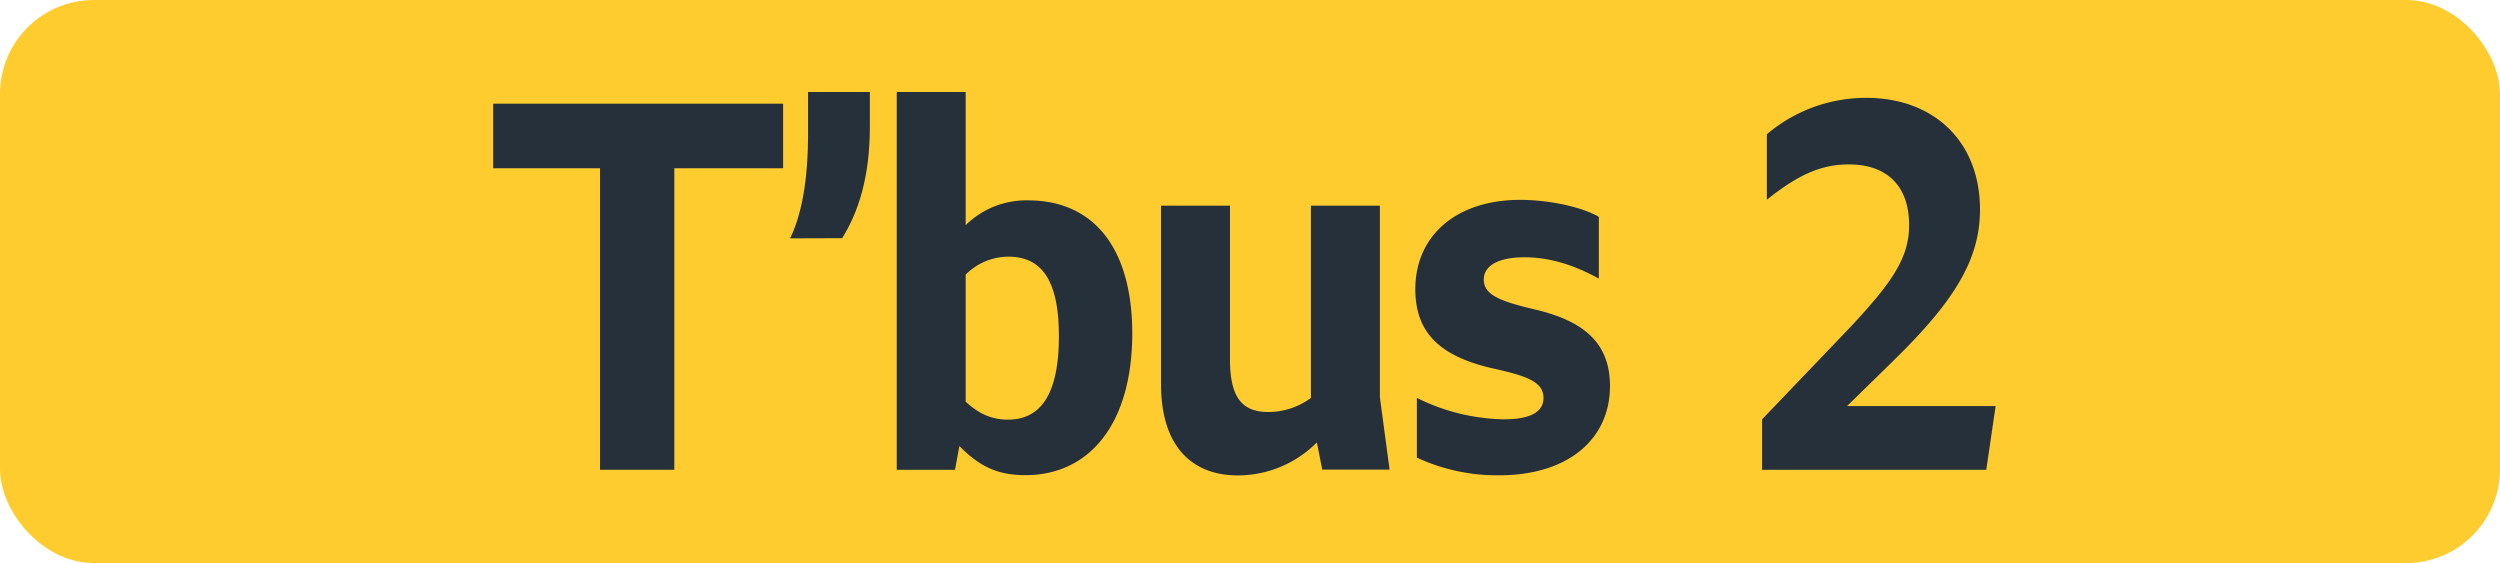
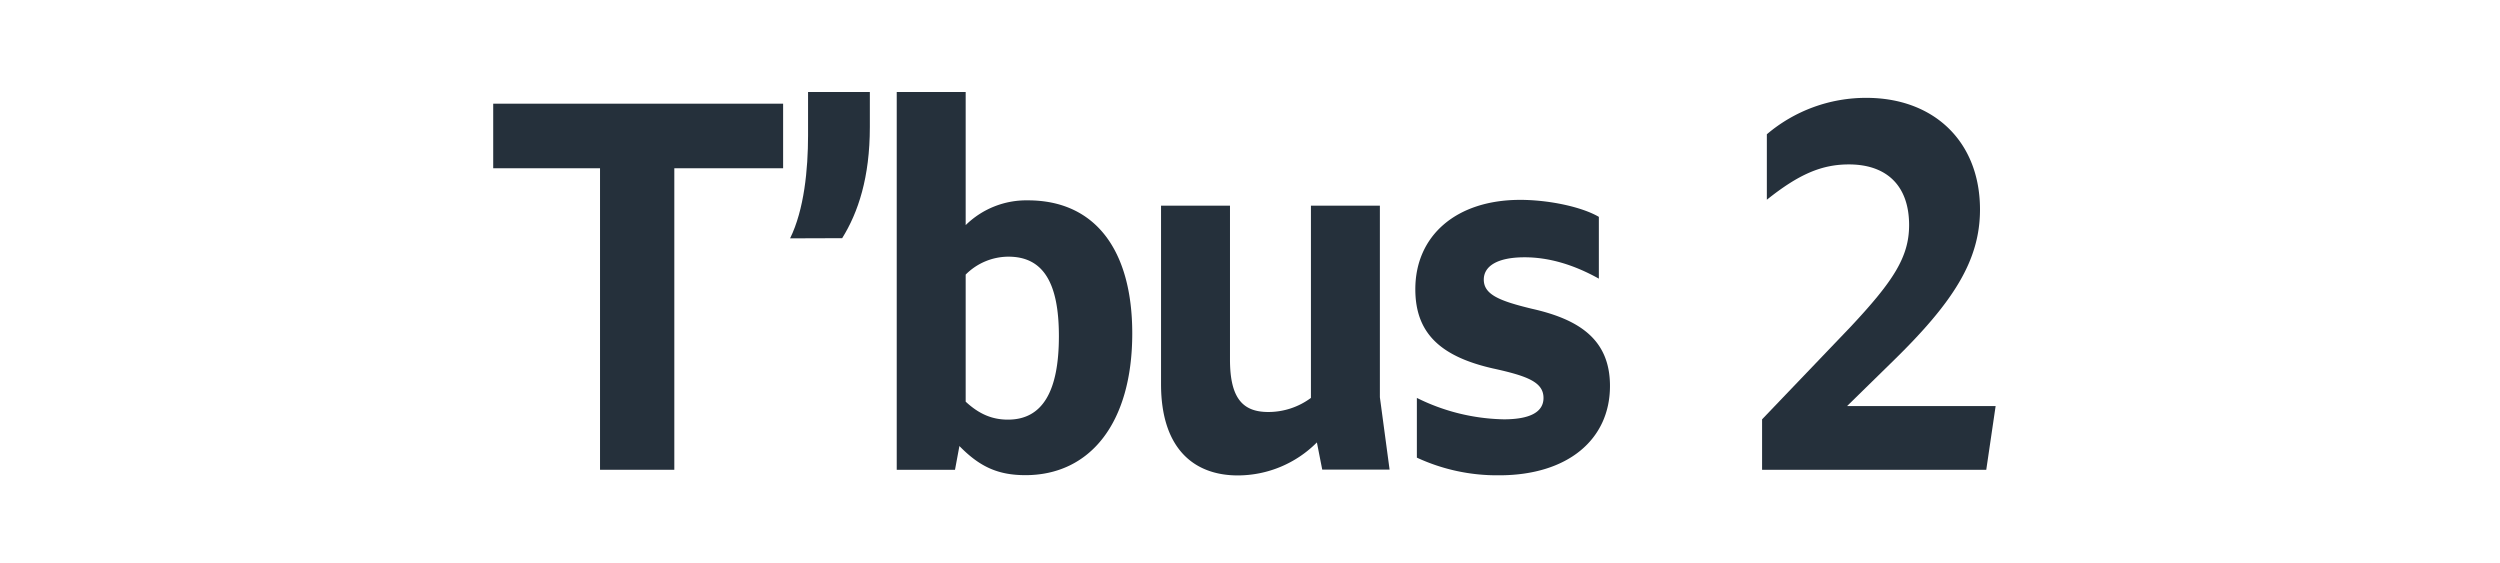
<svg xmlns="http://www.w3.org/2000/svg" id="Calque_1" data-name="Calque 1" viewBox="0 0 566.39 127.56">
  <defs>
    <style>.cls-1{fill:#ffcc30;}.cls-2{fill:#25303b;}.cls-3{fill:none;stroke:#1d1d1b;stroke-miterlimit:10;stroke-width:0.1px;stroke-dasharray:1.2;}</style>
  </defs>
-   <rect class="cls-1" width="566.39" height="127.56" rx="21.26" />
  <path class="cls-2" d="M135.94,38.12h-24.2V23.49h65.68V38.12H152.77v68.31H135.94Z" transform="translate(0 0)" />
  <path class="cls-2" d="M179,54c3.19-6.49,4.07-15.62,4.07-23.32V20.85h14v7.92c0,11.44-2.64,19.36-6.27,25.19Z" transform="translate(0 0)" />
  <path class="cls-2" d="M218.78,20.85V51a19.62,19.62,0,0,1,14.08-5.61c15.41,0,23.66,11.44,23.66,30.14,0,20.35-9.58,32.12-24.21,32.12-6.16,0-10.34-1.87-14.95-6.6l-1,5.39h-13.2V20.85Zm0,41.36V91c3.08,2.86,6.06,4.07,9.58,4.07,7.81,0,11.54-6.38,11.54-18.92,0-12.21-3.63-18-11.44-18A13.74,13.74,0,0,0,218.78,62.21Z" transform="translate(0 0)" />
  <path class="cls-2" d="M278.66,46.59V81.46c0,8.91,3,11.88,8.69,11.88A16.19,16.19,0,0,0,297,90.15V46.59h15.62V90l2.2,16.39H299.56l-1.21-6.16a25.31,25.31,0,0,1-17.93,7.48c-9.79,0-17.38-5.94-17.38-20.68V46.59Z" transform="translate(0 0)" />
  <path class="cls-2" d="M321,103.68V90.15A46,46,0,0,0,340.69,95c5.95,0,9-1.65,9-4.84,0-3.63-3.74-5-11.55-6.71-12-2.75-17.49-8.14-17.49-17.93,0-12.1,9.24-20.24,23.76-20.24,6.38,0,13.86,1.54,17.82,3.85v14c-5.73-3.19-11.33-4.84-16.83-4.84-6.16,0-9.24,2-9.24,5.06,0,3.41,3.63,4.84,10.89,6.6,10.78,2.42,17.7,7,17.7,17.49,0,12.21-9.67,20.24-25.08,20.24A43.15,43.15,0,0,1,321,103.68Z" transform="translate(0 0)" />
  <path class="cls-2" d="M399.21,95l20-20.9c9.68-10.34,13.31-15.84,13.31-23.1,0-8.91-5.06-13.75-13.64-13.75-6.16,0-11.33,2.2-18.59,8V30.42a34.69,34.69,0,0,1,22.55-8.25c15.29,0,25.74,9.9,25.74,25.3,0,11.55-6.05,21-19.69,34.32L418.46,92h33.66L450,106.43H399.21Z" transform="translate(0 0)" />
-   <path class="cls-3" d="M51.1,36.85" transform="translate(0 0)" />
  <path class="cls-3" d="M51.1,0" transform="translate(0 0)" />
  <path class="cls-3" d="M51.1,36.85" transform="translate(0 0)" />
  <path class="cls-3" d="M51.1,0" transform="translate(0 0)" />
</svg>